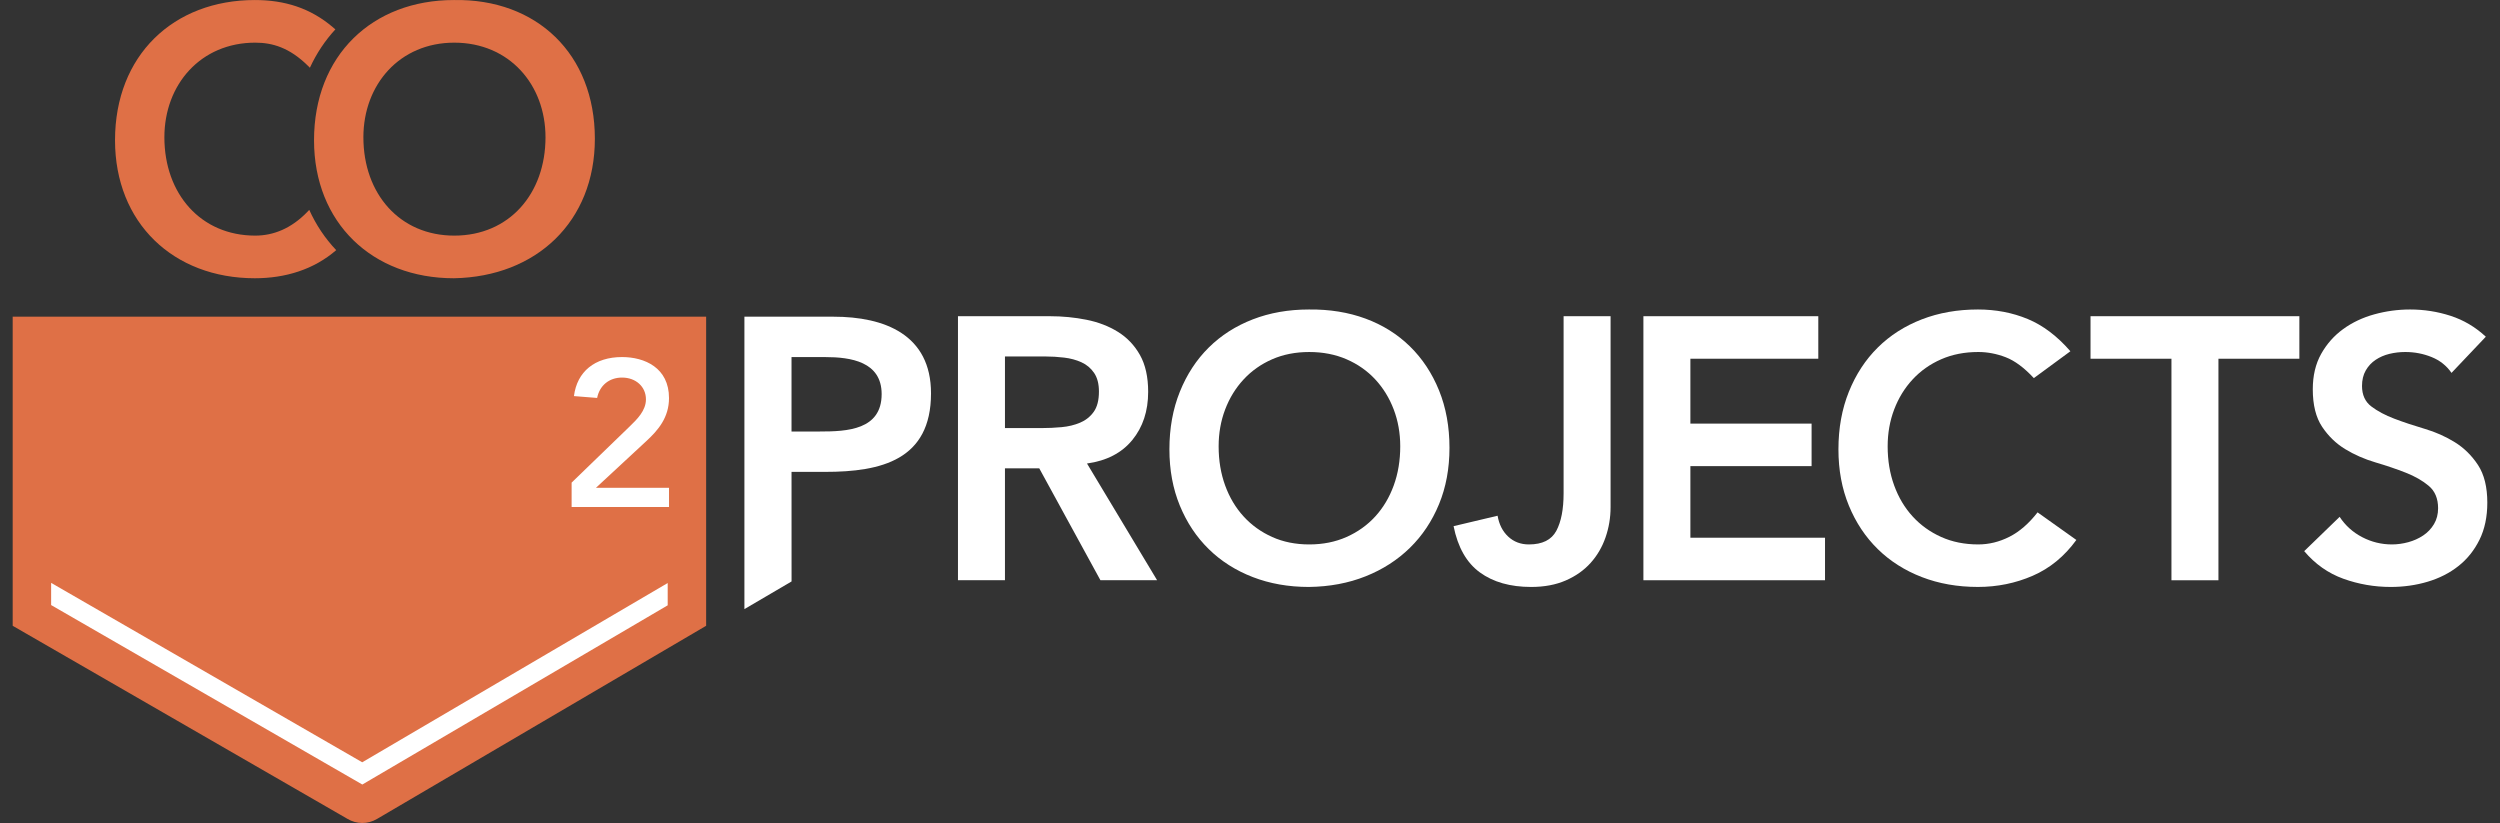
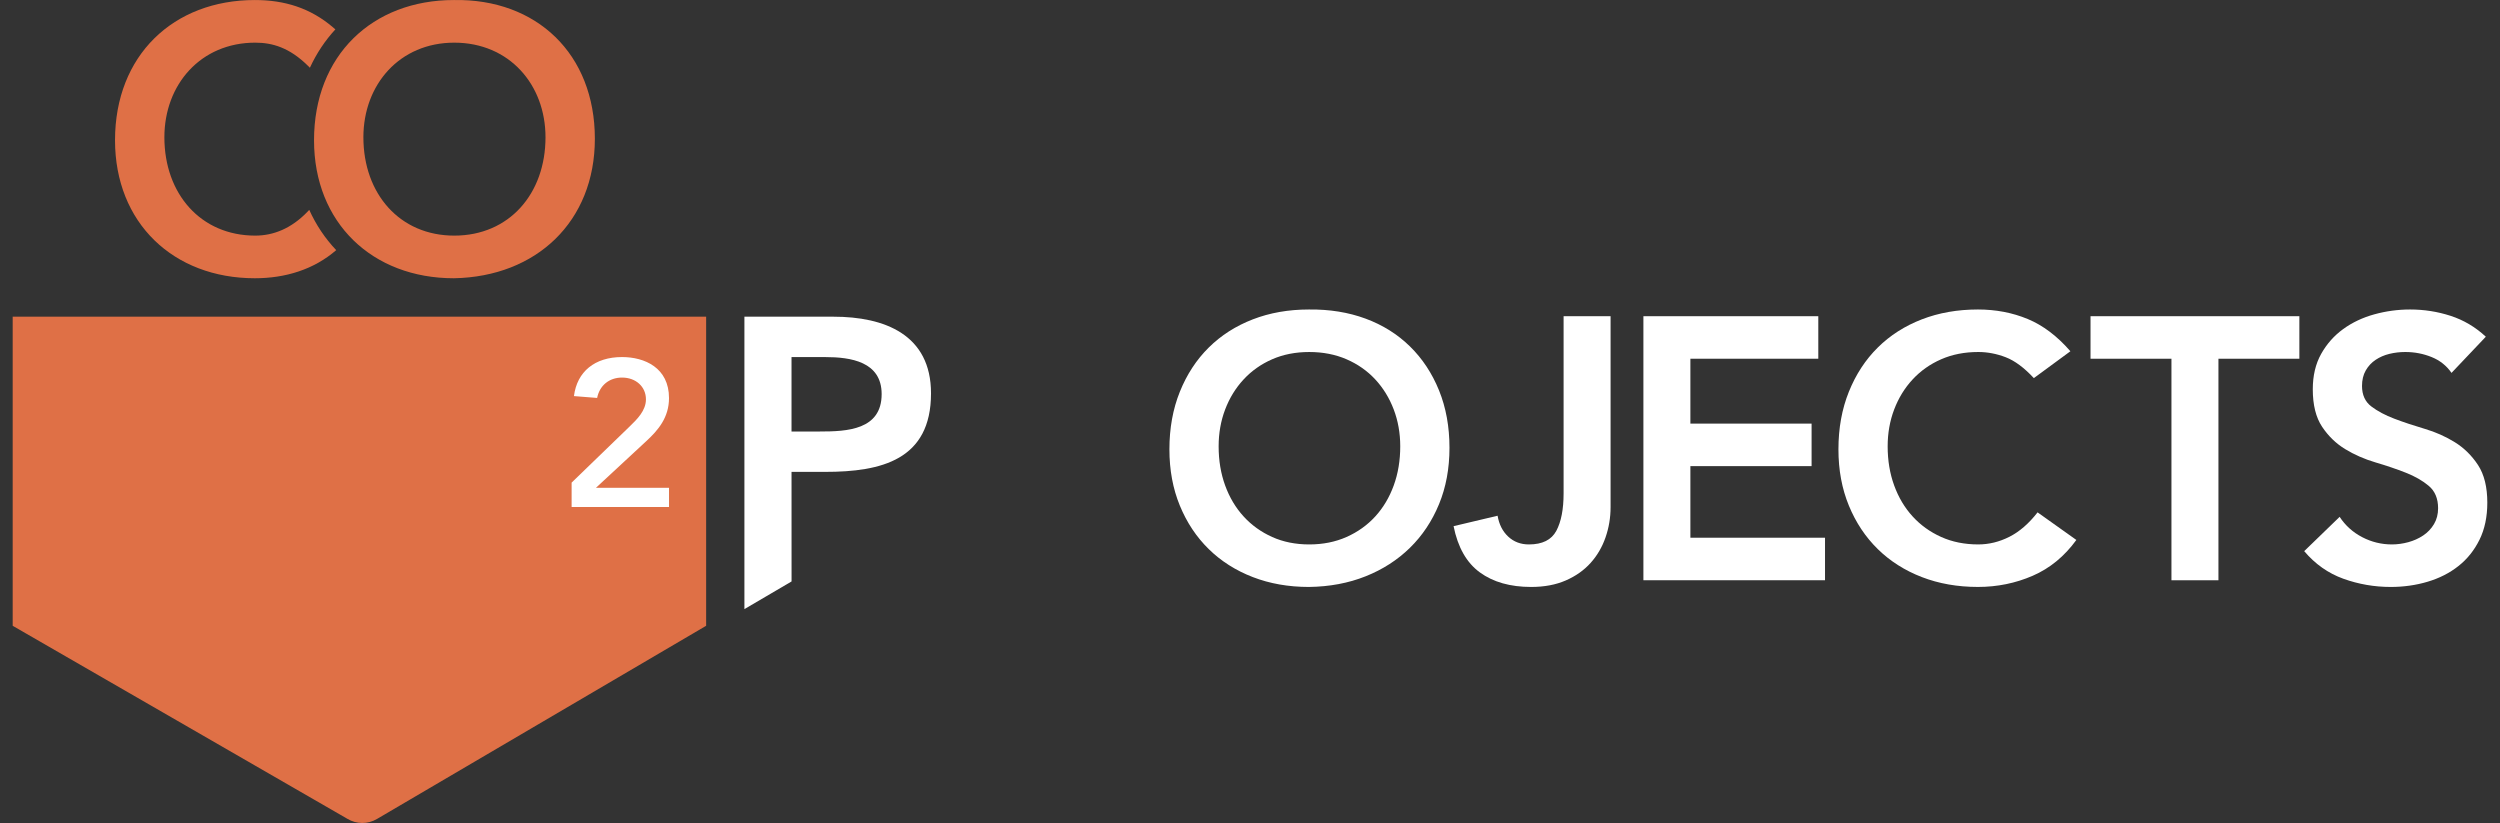
<svg xmlns="http://www.w3.org/2000/svg" version="1.1" viewBox="0 0 644 212">
  <rect x="0" y="0" width="644" height="212" fill="#333333" stroke="none" />
  <defs>
    <style> .cls-1 { fill: #df7046; } .cls-2 { fill: #fff; } </style>
  </defs>
  <g>
    <g id="Layer_1">
      <g id="Layer_1-2" data-name="Layer_1">
        <g id="Layer_1-2">
          <g>
            <path class="cls-2" d="M191.76,81.58h22.927c13.197,0,25.142,4.624,25.142,19.748,0,17.147-12.812,20.229-27.261,20.229h-8.67l.008,28.224-12.146,7.127v-75.329h0ZM211.219,111.154c6.936,0,15.894-.385,15.894-9.633,0-8.38-7.995-9.537-14.546-9.537h-8.67v19.17s7.322,0,7.322,0Z" />
            <path class="cls-1" d="M3.268,81.58h178.634v79.623l-84.812,49.775c-2.361,1.386-5.293,1.36-7.63-.066L3.268,161.204v-79.623h0Z" />
            <g>
              <path class="cls-1" d="M79.664,54.064c-.183.2-.368.389-.553.58h0c-4.067,4.188-8.639,6.051-13.357,6.051-14.064,0-23.408-10.789-23.408-25.334,0-13.583,9.344-24.372,23.408-24.372,4.455,0,8.825,1.305,13.513,5.905h0c.188.185.376.365.565.56,1.691-3.686,3.902-7.001,6.561-9.884-.19-.171-.384-.329-.576-.494h0C79.935,2.033,73.253.008,65.657.008,44.657.008,29.63,14.264,29.63,36.131c0,21.289,15.027,35.546,36.027,35.546,7.82,0,15.17-2.23,20.951-7.241-2.87-3.023-5.204-6.517-6.944-10.372Z" />
              <path class="cls-1" d="M116.921.008c21.289-.385,36.316,13.872,36.316,35.739,0,21.289-15.028,35.546-36.316,35.931-21,0-36.027-14.257-36.027-35.546C80.894,14.264,95.921.008,116.921.008ZM117.018,60.695c14.161,0,23.504-10.789,23.504-25.334,0-13.583-9.344-24.372-23.504-24.372-14.064,0-23.408,10.789-23.408,24.372,0,14.545,9.344,25.334,23.408,25.334Z" />
            </g>
            <path class="cls-2" d="M147.249,130.603v-6.282l14.979-14.49c1.857-1.8,4.167-4.04,4.167-6.958,0-3.252-2.591-5.612-6.162-5.612-3.307,0-5.778,2.043-6.411,5.247l-5.972-.474c.789-6.308,5.383-10.056,12.383-10.056,5.851,0,12.104,2.775,12.104,10.564,0,5.014-2.806,8.288-5.837,11.08l-12.976,12.029h18.814v4.952h-25.089,0Z" />
-             <polygon class="cls-2" points="171.998 150.186 93.31 196.366 13.172 150.149 13.172 155.865 93.332 202.095 171.998 155.928 171.998 150.186" />
            <g>
-               <path class="cls-2" d="M246.773,81.455h23.632c3.266,0,6.42.305,9.463.913,3.041.609,5.747,1.649,8.117,3.122,2.369,1.474,4.258,3.458,5.668,5.956,1.408,2.498,2.113,5.668,2.113,9.51,0,4.932-1.362,9.063-4.082,12.392-2.723,3.331-6.614,5.348-11.672,6.052l18.06,30.068h-14.602l-15.755-28.82h-8.838v28.82h-12.104v-68.014h0ZM268.292,110.274c1.729,0,3.458-.079,5.187-.24,1.729-.159,3.314-.544,4.755-1.153,1.441-.608,2.609-1.537,3.506-2.786.896-1.249,1.345-2.993,1.345-5.236,0-1.984-.417-3.586-1.249-4.803-.833-1.216-1.921-2.128-3.266-2.738-1.345-.608-2.834-1.009-4.467-1.201-1.633-.192-3.218-.288-4.755-.288h-10.471v18.444h9.415,0Z" />
              <path class="cls-2" d="M301.241,115.75c0-5.443.896-10.39,2.69-14.842,1.792-4.451,4.275-8.245,7.445-11.384,3.17-3.137,6.948-5.555,11.336-7.253,4.386-1.696,9.205-2.546,14.457-2.546,5.315-.063,10.183.721,14.602,2.354,4.419,1.633,8.229,4.02,11.432,7.157,3.202,3.139,5.699,6.917,7.493,11.336,1.792,4.419,2.69,9.351,2.69,14.794,0,5.316-.898,10.151-2.69,14.506-1.794,4.356-4.291,8.103-7.493,11.24-3.203,3.138-7.013,5.588-11.432,7.349s-9.287,2.673-14.602,2.738c-5.252,0-10.072-.85-14.457-2.546-4.387-1.696-8.166-4.097-11.336-7.205-3.17-3.106-5.653-6.835-7.445-11.191-1.794-4.355-2.69-9.189-2.69-14.506h0ZM313.921,114.981c0,3.651.56,7.013,1.681,10.087,1.12,3.074,2.705,5.733,4.755,7.974,2.049,2.242,4.499,4.003,7.349,5.284,2.849,1.282,6.035,1.921,9.558,1.921s6.725-.639,9.606-1.921c2.882-1.281,5.347-3.041,7.397-5.284,2.049-2.241,3.634-4.9,4.755-7.974,1.12-3.074,1.681-6.436,1.681-10.087,0-3.394-.561-6.564-1.681-9.51-1.121-2.945-2.706-5.524-4.755-7.733-2.05-2.209-4.515-3.938-7.397-5.187-2.882-1.249-6.085-1.873-9.606-1.873s-6.71.625-9.558,1.873c-2.851,1.249-5.3,2.978-7.349,5.187-2.05,2.21-3.635,4.788-4.755,7.733-1.121,2.947-1.681,6.116-1.681,9.51Z" />
              <path class="cls-2" d="M414.885,130.64c0,2.69-.432,5.284-1.296,7.782s-2.147,4.692-3.843,6.58c-1.697,1.89-3.827,3.396-6.388,4.515-2.562,1.12-5.54,1.681-8.934,1.681-5.38,0-9.784-1.249-13.209-3.747-3.427-2.498-5.684-6.468-6.773-11.912l11.336-2.69c.384,2.242,1.297,4.034,2.738,5.379s3.218,2.017,5.332,2.017c3.458,0,5.812-1.168,7.061-3.506,1.249-2.337,1.873-5.555,1.873-9.655v-45.631h12.104v49.187h-.001Z" />
              <path class="cls-2" d="M423.339,81.455h45.054v10.952h-32.95v16.715h31.221v10.952h-31.221v18.444h34.68v10.952h-46.783v-68.014h-.001Z" />
              <path class="cls-2" d="M523.918,97.402c-2.498-2.69-4.916-4.482-7.253-5.38-2.339-.896-4.692-1.345-7.061-1.345-3.523,0-6.71.625-9.558,1.873-2.851,1.249-5.3,2.978-7.349,5.187-2.05,2.21-3.635,4.788-4.755,7.733-1.121,2.947-1.681,6.116-1.681,9.51,0,3.651.56,7.013,1.681,10.087,1.12,3.074,2.705,5.733,4.755,7.974,2.049,2.242,4.499,4.003,7.349,5.284,2.849,1.282,6.035,1.921,9.558,1.921,2.753,0,5.428-.656,8.022-1.969,2.593-1.312,5.01-3.411,7.253-6.292l9.991,7.109c-3.074,4.227-6.82,7.301-11.239,9.222s-9.127,2.882-14.122,2.882c-5.252,0-10.072-.85-14.457-2.546-4.387-1.696-8.166-4.097-11.336-7.205-3.17-3.106-5.653-6.835-7.445-11.191-1.794-4.355-2.69-9.189-2.69-14.506,0-5.443.896-10.39,2.69-14.842,1.792-4.451,4.275-8.245,7.445-11.384,3.17-3.137,6.948-5.555,11.336-7.253,4.386-1.696,9.205-2.546,14.457-2.546,4.611,0,8.886.817,12.825,2.45s7.604,4.404,10.999,8.31l-9.414,6.917h-.001Z" />
              <path class="cls-2" d="M559.366,92.406h-20.846v-10.952h53.796v10.952h-20.846v57.063h-12.104s0-57.063,0-57.063Z" />
              <path class="cls-2" d="M631.51,96.057c-1.281-1.857-2.994-3.218-5.139-4.083-2.146-.865-4.404-1.297-6.772-1.297-1.41,0-2.771.161-4.083.48-1.313.321-2.498.833-3.554,1.537-1.057.705-1.906,1.618-2.546,2.738-.641,1.121-.961,2.45-.961,3.987,0,2.306.8,4.068,2.401,5.284,1.6,1.217,3.586,2.274,5.956,3.17,2.369.898,4.962,1.762,7.781,2.594,2.817.833,5.411,1.986,7.781,3.458,2.369,1.474,4.355,3.427,5.956,5.86,1.6,2.435,2.401,5.668,2.401,9.703,0,3.65-.672,6.837-2.017,9.558-1.345,2.723-3.155,4.98-5.428,6.772-2.274,1.794-4.916,3.139-7.926,4.035-3.011.896-6.181,1.345-9.51,1.345-4.227,0-8.295-.706-12.201-2.114-3.907-1.408-7.269-3.778-10.087-7.109l9.127-8.838c1.472,2.243,3.41,3.987,5.812,5.236,2.402,1.249,4.947,1.873,7.637,1.873,1.408,0,2.818-.192,4.227-.576,1.408-.384,2.69-.96,3.843-1.729,1.152-.768,2.08-1.744,2.786-2.93.704-1.184,1.057-2.546,1.057-4.083,0-2.498-.802-4.419-2.402-5.764-1.602-1.345-3.587-2.481-5.956-3.41-2.37-.928-4.964-1.809-7.781-2.642-2.819-.832-5.413-1.97-7.782-3.411-2.37-1.441-4.356-3.362-5.956-5.764-1.602-2.401-2.402-5.62-2.402-9.655,0-3.521.721-6.564,2.162-9.126,1.441-2.561,3.329-4.691,5.668-6.389,2.337-1.696,5.01-2.961,8.022-3.794,3.009-.832,6.083-1.249,9.222-1.249,3.586,0,7.061.545,10.423,1.633,3.362,1.09,6.388,2.882,9.078,5.38l-8.838,9.318v.002h0Z" />
            </g>
          </g>
        </g>
      </g>
    </g>
  </g>
</svg>